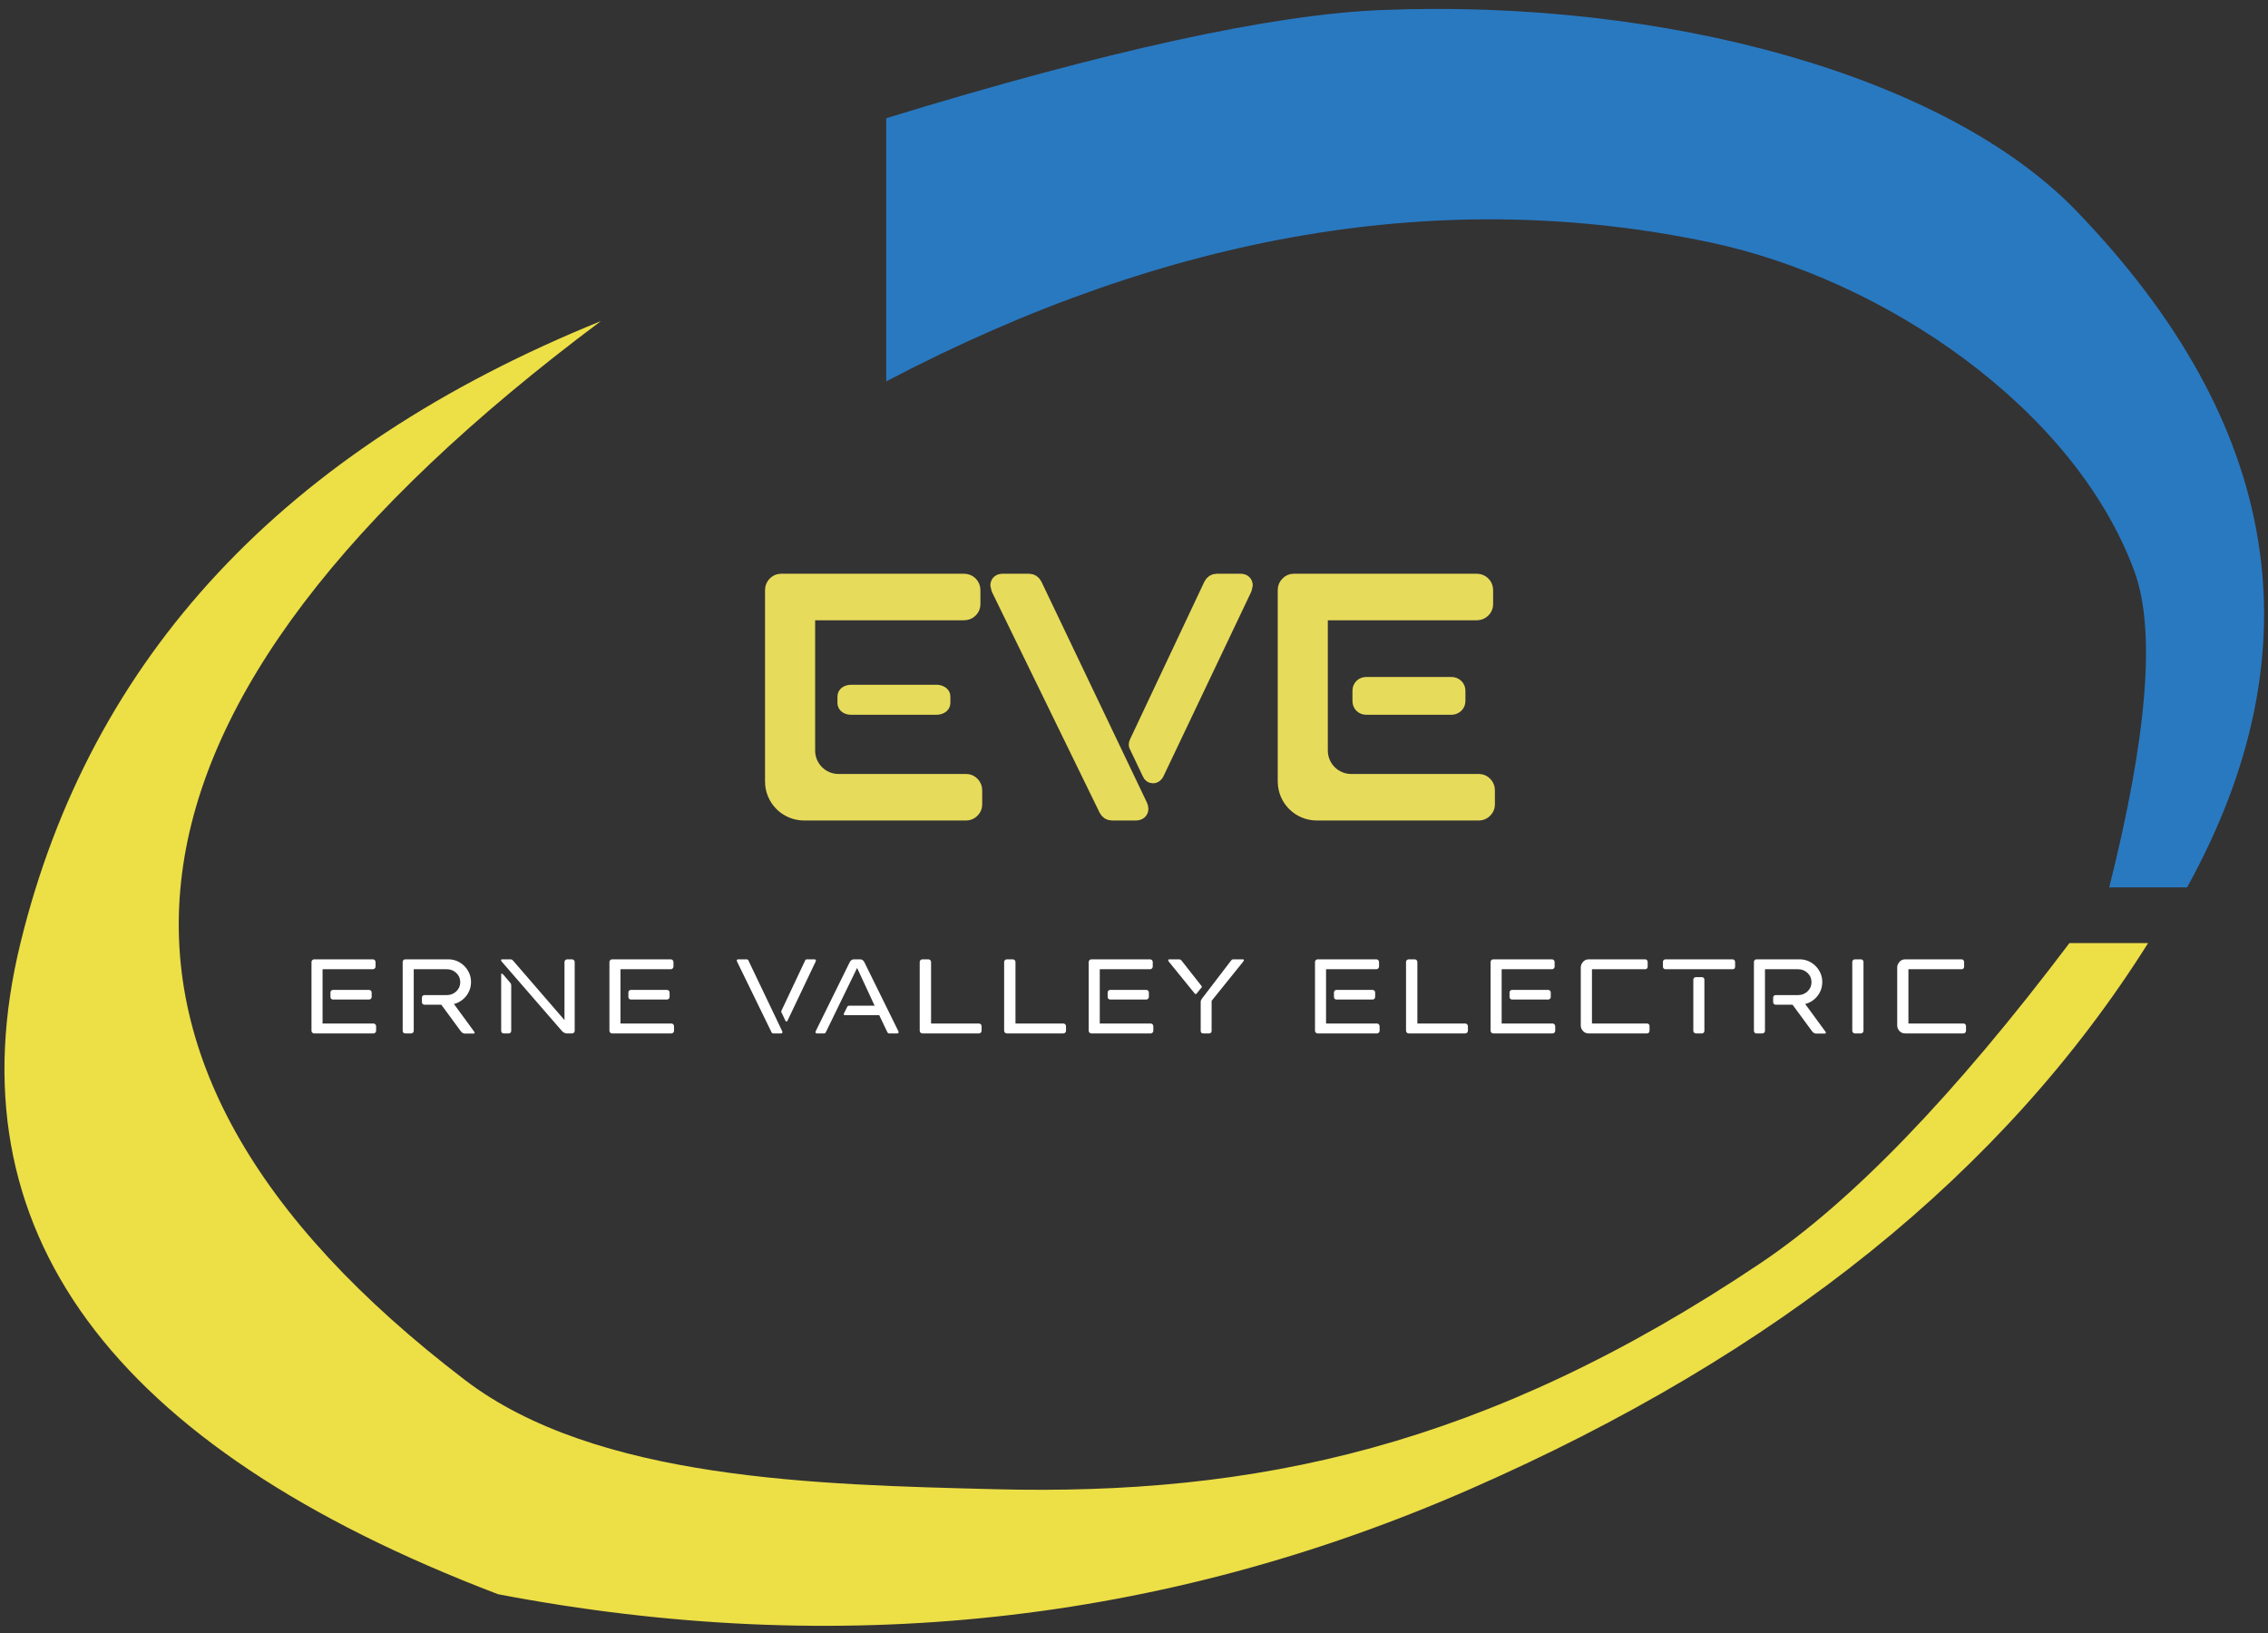
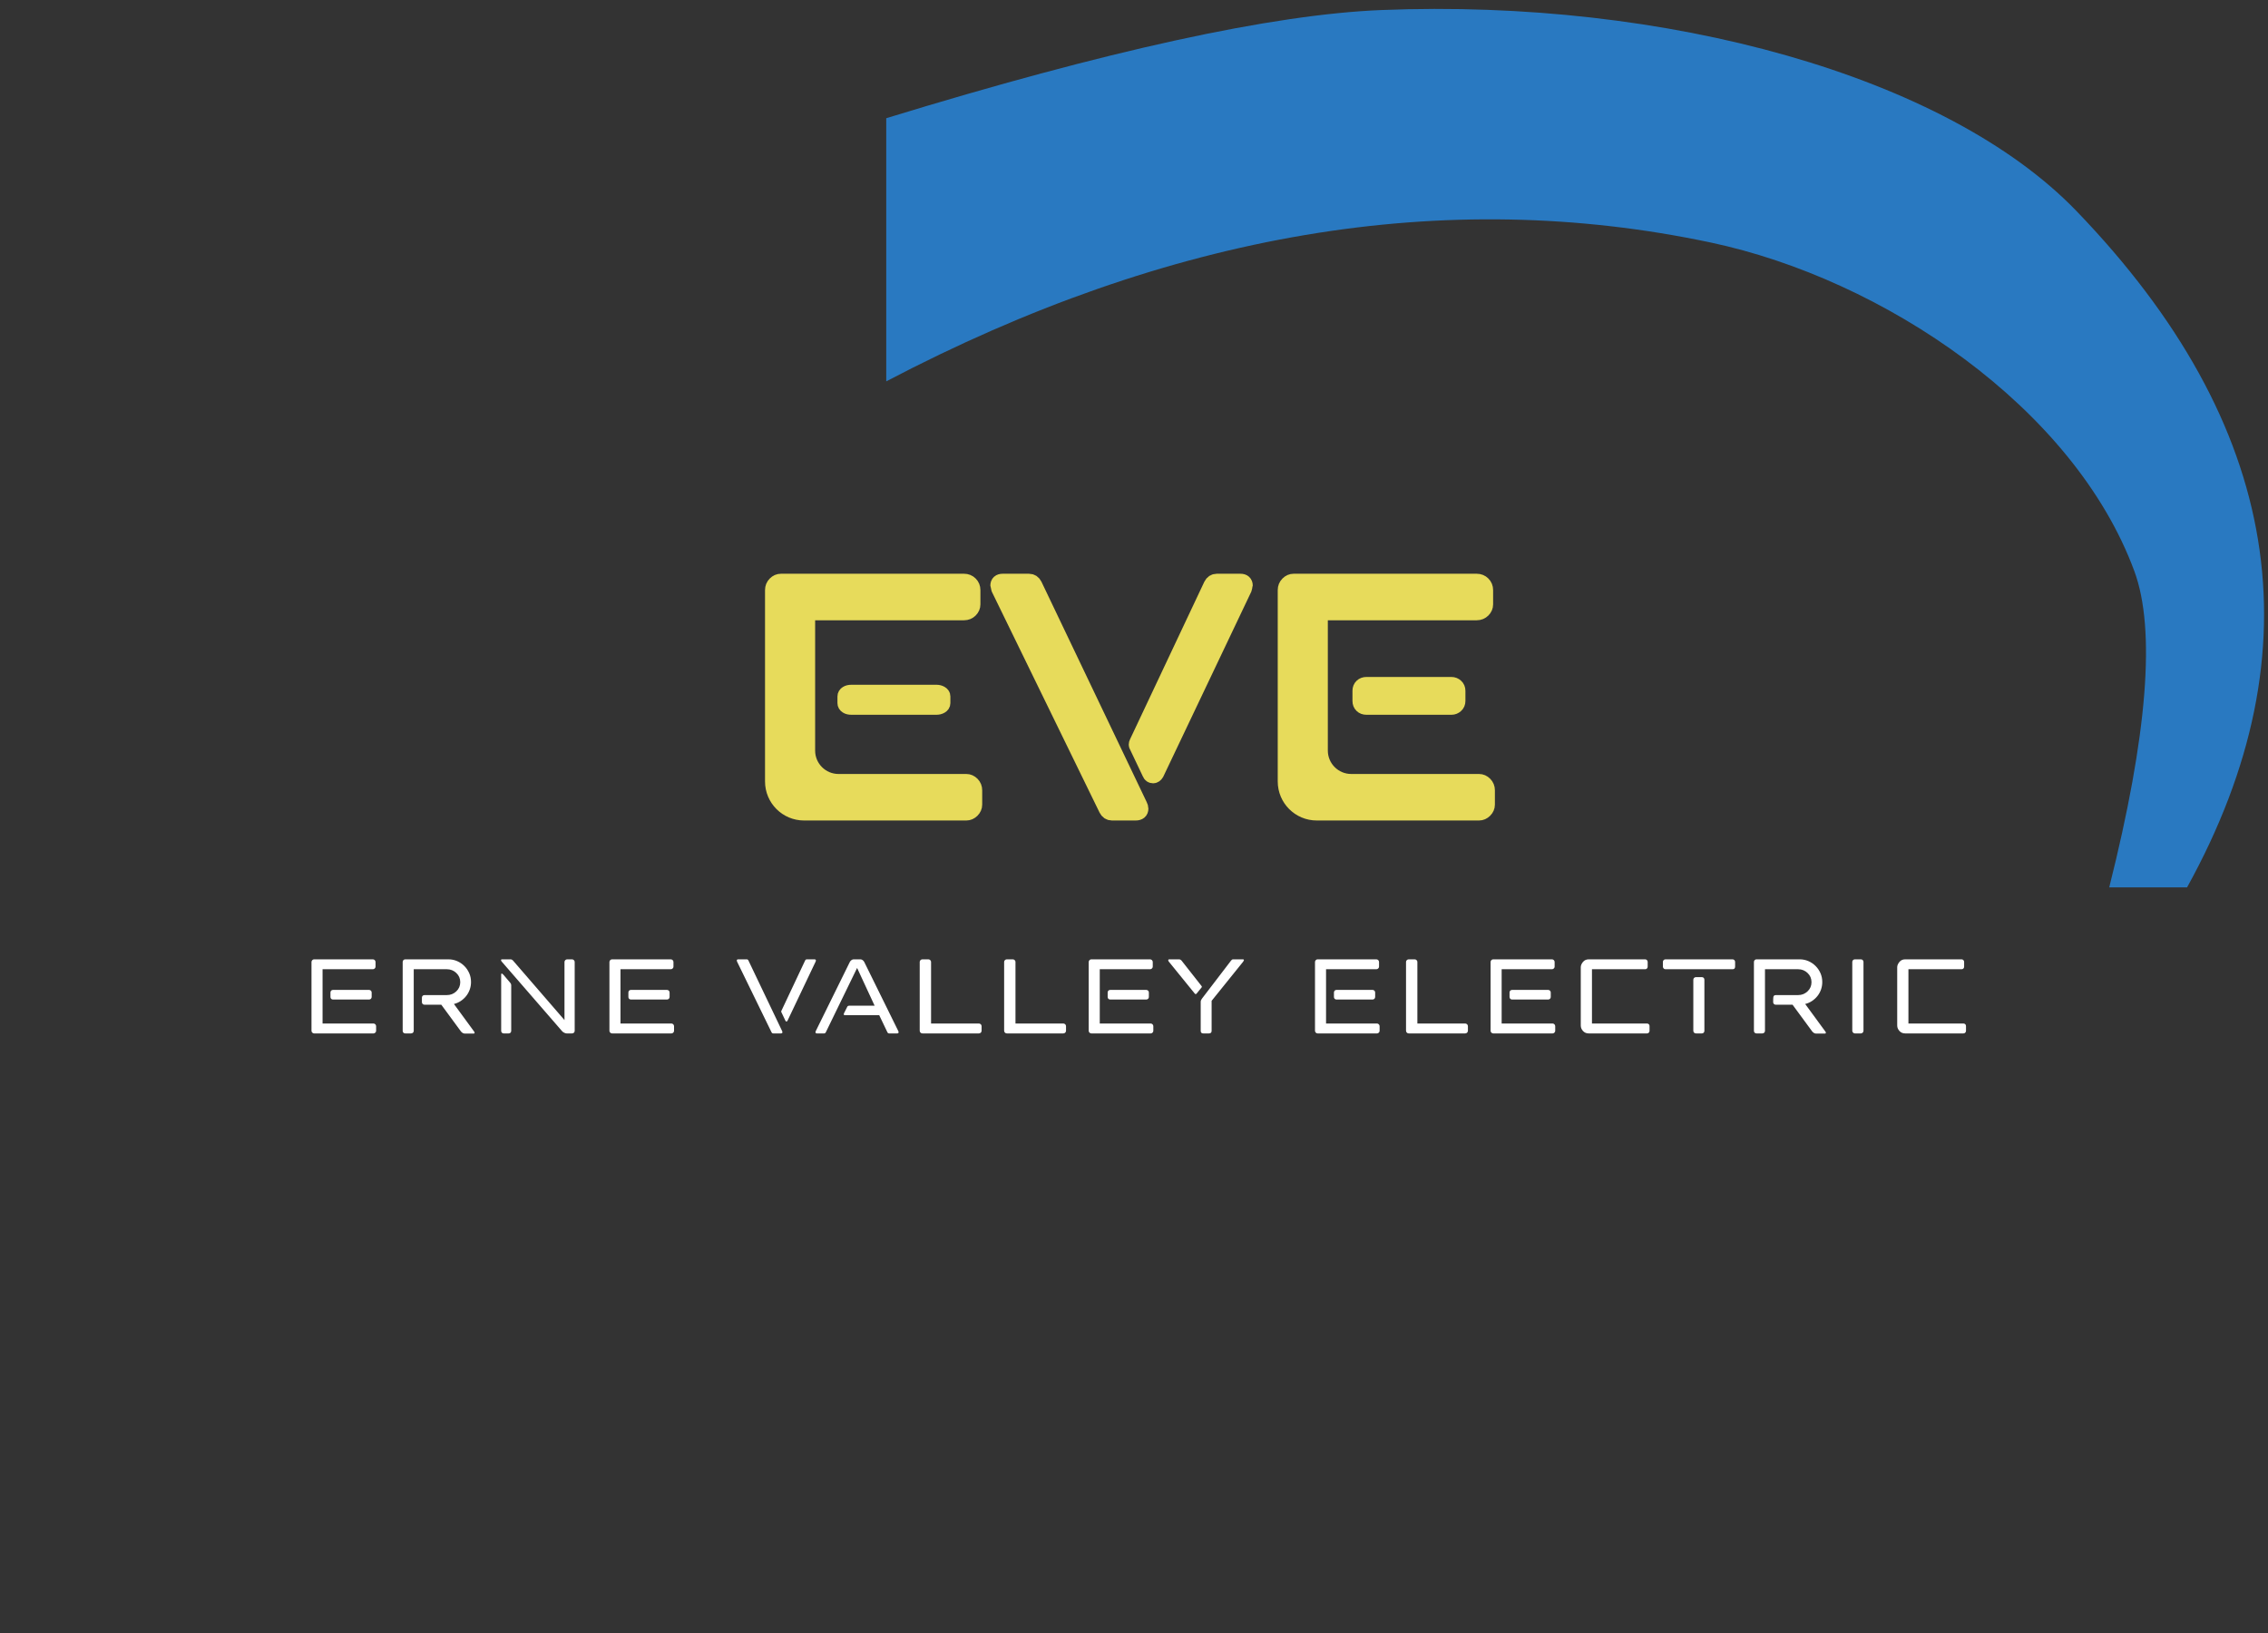
<svg xmlns="http://www.w3.org/2000/svg" width="175px" height="126px" viewBox="0 0 175 126" version="1.1">
  <rect x="0" y="0" width="175" height="126" fill="#333333" stroke="none" />
  <title>Artboard</title>
  <desc>Created with Sketch.</desc>
  <g id="Artboard" stroke="none" stroke-width="1" fill="none" fill-rule="evenodd">
    <g id="Mask-Copy-38">
      <g id="Group">
        <path d="M68.383,9.121 L68.383,29.425 C90.275,17.941 111.476,14.369 131.985,18.709 C145.337,21.535 160.028,31.441 164.687,44.068 C166.352,48.58 165.706,56.714 162.748,68.471 L168.754,68.471 C178.9,50.103 176.054,32.705 160.215,16.276 C150.163,5.849 128.534,-0.112 106.58,0.775 C98.156,1.116 85.423,3.898 68.383,9.121 Z" id="Path-4" fill="#2979C1" />
-         <path d="M46.369,24.773 C6.77,54.358 3.273,81.594 35.879,106.482 C46.006,114.212 63.182,114.557 76.733,114.905 C96.842,115.422 114.672,111.671 135.858,97.452 C142.862,92.751 150.803,84.522 159.68,72.765 L165.749,72.765 C154.633,90.452 137.19,104.499 113.421,114.905 C89.652,125.312 64.656,128.013 38.435,123.009 C8.468,111.591 -3.817,94.843 1.579,72.765 C6.976,50.688 21.905,34.69 46.369,24.773 Z" id="Path-5" fill="#EDDF46" />
        <path d="M64.702,60.321 L74.563,60.321 C74.724,60.321 74.868,60.384 74.995,60.511 C75.122,60.638 75.185,60.793 75.185,60.978 L75.185,62.084 C75.185,62.245 75.122,62.389 74.995,62.516 C74.868,62.642 74.724,62.706 74.563,62.706 L62.041,62.706 C60.711,62.706 59.632,61.627 59.632,60.297 L59.632,45.529 C59.632,45.344 59.696,45.189 59.823,45.062 C59.949,44.935 60.093,44.872 60.255,44.872 L74.39,44.872 C74.574,44.872 74.73,44.935 74.857,45.062 C74.983,45.189 75.047,45.344 75.047,45.529 L75.047,46.635 C75.047,46.796 74.983,46.94 74.857,47.067 C74.73,47.193 74.574,47.257 74.39,47.257 L62.294,47.257 L62.294,57.912 C62.294,59.243 63.372,60.321 64.702,60.321 Z M77.087,45.425 C77.041,45.287 77.018,45.206 77.018,45.183 C77.018,44.976 77.133,44.872 77.364,44.872 L79.403,44.872 C79.587,44.872 79.725,44.964 79.817,45.149 L87.939,62.153 C87.985,62.245 88.008,62.325 88.008,62.395 C88.008,62.602 87.882,62.706 87.628,62.706 L85.797,62.706 C85.612,62.706 85.474,62.613 85.382,62.429 L77.087,45.425 Z M89.218,59.664 C89.149,59.779 89.068,59.837 88.976,59.837 C88.861,59.837 88.78,59.779 88.734,59.664 L87.732,57.556 C87.709,57.533 87.697,57.498 87.697,57.452 C87.697,57.406 87.709,57.36 87.732,57.314 L93.469,45.149 C93.561,44.964 93.7,44.872 93.884,44.872 L95.716,44.872 C95.946,44.872 96.061,44.976 96.061,45.183 C96.061,45.206 96.038,45.287 95.992,45.425 L89.218,59.664 Z M104.263,60.321 L114.123,60.321 C114.285,60.321 114.429,60.384 114.555,60.511 C114.682,60.638 114.745,60.793 114.745,60.978 L114.745,62.084 C114.745,62.245 114.682,62.389 114.555,62.516 C114.429,62.642 114.285,62.706 114.123,62.706 L101.601,62.706 C100.271,62.706 99.193,61.627 99.193,60.297 L99.193,45.529 C99.193,45.344 99.256,45.189 99.383,45.062 C99.51,44.935 99.654,44.872 99.815,44.872 L113.951,44.872 C114.135,44.872 114.29,44.935 114.417,45.062 C114.544,45.189 114.607,45.344 114.607,45.529 L114.607,46.635 C114.607,46.796 114.544,46.94 114.417,47.067 C114.29,47.193 114.135,47.257 113.951,47.257 L101.854,47.257 L101.854,57.912 C101.854,59.243 102.932,60.321 104.263,60.321 Z M104.959,53.296 C104.959,53.16 105.003,53.049 105.09,52.964 C105.177,52.878 105.291,52.836 105.43,52.836 L111.999,52.836 C112.121,52.836 112.23,52.878 112.326,52.964 C112.422,53.049 112.47,53.16 112.47,53.296 L112.47,54.089 C112.47,54.225 112.422,54.336 112.326,54.421 C112.23,54.507 112.121,54.549 111.999,54.549 L105.43,54.549 C105.291,54.549 105.177,54.507 105.09,54.421 C105.003,54.336 104.959,54.225 104.959,54.089 L104.959,53.296 Z M65.22,53.736 C65.22,53.648 65.263,53.576 65.351,53.521 C65.438,53.465 65.551,53.438 65.691,53.438 L72.259,53.438 C72.382,53.438 72.491,53.465 72.587,53.521 C72.682,53.576 72.73,53.648 72.73,53.736 L72.73,54.251 C72.73,54.339 72.682,54.411 72.587,54.466 C72.491,54.522 72.382,54.549 72.259,54.549 L65.691,54.549 C65.551,54.549 65.438,54.522 65.351,54.466 C65.263,54.411 65.22,54.339 65.22,54.251 L65.22,53.736 Z" id="EVE" stroke="#E7DB5B" stroke-width="1.204" fill="#E7DB5B" />
-         <path d="M24.889,78.973 L28.822,78.973 C28.873,78.973 28.919,78.993 28.96,79.034 C29.001,79.074 29.021,79.124 29.021,79.183 L29.021,79.538 C29.021,79.59 29.001,79.636 28.96,79.676 C28.919,79.717 28.873,79.737 28.822,79.737 L24.235,79.737 C24.183,79.737 24.137,79.717 24.096,79.676 C24.056,79.636 24.035,79.59 24.035,79.538 L24.035,74.231 C24.035,74.172 24.056,74.122 24.096,74.082 C24.137,74.041 24.183,74.021 24.235,74.021 L28.766,74.021 C28.825,74.021 28.875,74.041 28.916,74.082 C28.956,74.122 28.977,74.172 28.977,74.231 L28.977,74.586 C28.977,74.637 28.956,74.684 28.916,74.724 C28.875,74.765 28.825,74.785 28.766,74.785 L24.889,74.785 L24.889,78.973 Z M25.498,76.58 C25.498,76.521 25.516,76.473 25.553,76.436 C25.59,76.399 25.638,76.38 25.697,76.38 L28.478,76.38 C28.53,76.38 28.576,76.399 28.617,76.436 C28.657,76.473 28.678,76.521 28.678,76.58 L28.678,76.923 C28.678,76.982 28.657,77.03 28.617,77.067 C28.576,77.104 28.53,77.123 28.478,77.123 L25.697,77.123 C25.638,77.123 25.59,77.104 25.553,77.067 C25.516,77.03 25.498,76.982 25.498,76.923 L25.498,76.58 Z M31.071,74.231 C31.071,74.172 31.089,74.122 31.126,74.082 C31.163,74.041 31.211,74.021 31.27,74.021 L34.594,74.021 C34.837,74.021 35.064,74.067 35.275,74.159 C35.485,74.251 35.67,74.377 35.829,74.536 C35.988,74.695 36.113,74.879 36.206,75.09 C36.298,75.3 36.344,75.527 36.344,75.771 C36.344,75.978 36.311,76.174 36.244,76.358 C36.178,76.543 36.086,76.709 35.967,76.857 C35.849,77.005 35.709,77.132 35.546,77.239 C35.384,77.346 35.21,77.422 35.026,77.466 L36.599,79.615 C36.614,79.638 36.621,79.663 36.621,79.693 C36.621,79.73 36.599,79.748 36.555,79.748 L35.857,79.748 C35.805,79.748 35.751,79.732 35.696,79.699 C35.641,79.665 35.594,79.623 35.557,79.571 L34.051,77.522 L32.755,77.522 C32.695,77.522 32.647,77.503 32.611,77.466 C32.574,77.429 32.555,77.381 32.555,77.322 L32.555,76.979 C32.555,76.92 32.574,76.872 32.611,76.835 C32.647,76.798 32.695,76.779 32.755,76.779 L34.483,76.779 C34.764,76.779 35.005,76.683 35.209,76.491 C35.412,76.299 35.513,76.063 35.513,75.782 C35.513,75.502 35.412,75.265 35.209,75.073 C35.005,74.881 34.764,74.785 34.483,74.785 L31.924,74.785 L31.924,79.538 C31.924,79.597 31.903,79.645 31.863,79.682 C31.822,79.719 31.772,79.737 31.713,79.737 L31.27,79.737 C31.211,79.737 31.163,79.719 31.126,79.682 C31.089,79.645 31.071,79.597 31.071,79.538 L31.071,74.231 Z M43.556,74.231 C43.556,74.172 43.577,74.122 43.617,74.082 C43.658,74.041 43.708,74.021 43.767,74.021 L44.133,74.021 C44.192,74.021 44.241,74.041 44.282,74.082 C44.323,74.122 44.343,74.172 44.343,74.231 L44.343,79.538 C44.343,79.597 44.323,79.645 44.282,79.682 C44.241,79.719 44.192,79.737 44.133,79.737 L43.723,79.737 C43.671,79.737 43.61,79.721 43.54,79.687 C43.47,79.654 43.412,79.612 43.368,79.56 L38.715,74.198 C38.678,74.161 38.66,74.12 38.66,74.076 C38.66,74.039 38.685,74.021 38.737,74.021 L39.413,74.021 C39.465,74.021 39.52,74.05 39.579,74.109 L43.556,78.707 L43.556,74.231 Z M39.446,79.538 C39.446,79.597 39.428,79.645 39.391,79.682 C39.354,79.719 39.306,79.737 39.247,79.737 L38.87,79.737 C38.811,79.737 38.763,79.719 38.726,79.682 C38.689,79.645 38.671,79.597 38.671,79.538 L38.671,75.184 C38.671,75.14 38.685,75.117 38.715,75.117 C38.745,75.117 38.789,75.151 38.848,75.217 L39.369,75.827 C39.42,75.893 39.446,75.952 39.446,76.004 L39.446,79.538 Z M47.877,78.973 L51.81,78.973 C51.862,78.973 51.908,78.993 51.949,79.034 C51.989,79.074 52.01,79.124 52.01,79.183 L52.01,79.538 C52.01,79.59 51.989,79.636 51.949,79.676 C51.908,79.717 51.862,79.737 51.81,79.737 L47.224,79.737 C47.172,79.737 47.126,79.717 47.085,79.676 C47.044,79.636 47.024,79.59 47.024,79.538 L47.024,74.231 C47.024,74.172 47.044,74.122 47.085,74.082 C47.126,74.041 47.172,74.021 47.224,74.021 L51.755,74.021 C51.814,74.021 51.864,74.041 51.904,74.082 C51.945,74.122 51.965,74.172 51.965,74.231 L51.965,74.586 C51.965,74.637 51.945,74.684 51.904,74.724 C51.864,74.765 51.814,74.785 51.755,74.785 L47.877,74.785 L47.877,78.973 Z M48.487,76.58 C48.487,76.521 48.505,76.473 48.542,76.436 C48.579,76.399 48.627,76.38 48.686,76.38 L51.467,76.38 C51.518,76.38 51.565,76.399 51.605,76.436 C51.646,76.473 51.666,76.521 51.666,76.58 L51.666,76.923 C51.666,76.982 51.646,77.03 51.605,77.067 C51.565,77.104 51.518,77.123 51.467,77.123 L48.686,77.123 C48.627,77.123 48.579,77.104 48.542,77.067 C48.505,77.03 48.487,76.982 48.487,76.923 L48.487,76.58 Z M56.873,74.198 C56.858,74.154 56.851,74.128 56.851,74.12 C56.851,74.054 56.888,74.021 56.962,74.021 L57.616,74.021 C57.675,74.021 57.719,74.05 57.748,74.109 L60.352,79.56 C60.367,79.59 60.374,79.615 60.374,79.638 C60.374,79.704 60.334,79.737 60.252,79.737 L59.665,79.737 C59.606,79.737 59.562,79.708 59.532,79.649 L56.873,74.198 Z M60.762,78.762 C60.74,78.799 60.714,78.818 60.684,78.818 C60.647,78.818 60.622,78.799 60.607,78.762 L60.286,78.087 C60.278,78.079 60.274,78.068 60.274,78.053 C60.274,78.039 60.278,78.024 60.286,78.009 L62.125,74.109 C62.154,74.05 62.198,74.021 62.258,74.021 L62.845,74.021 C62.919,74.021 62.956,74.054 62.956,74.12 C62.956,74.128 62.948,74.154 62.933,74.198 L60.762,78.762 Z M69.315,79.56 C69.33,79.604 69.337,79.63 69.337,79.638 C69.337,79.704 69.3,79.737 69.226,79.737 L68.606,79.737 C68.547,79.737 68.502,79.708 68.473,79.649 L67.841,78.33 L65.182,78.33 C65.131,78.33 65.105,78.304 65.105,78.253 C65.105,78.231 65.109,78.212 65.116,78.197 L65.36,77.71 C65.389,77.636 65.445,77.599 65.526,77.599 L67.487,77.599 L66.135,74.685 L63.72,79.649 C63.69,79.708 63.646,79.737 63.587,79.737 L63.033,79.737 C62.959,79.737 62.922,79.704 62.922,79.638 C62.922,79.63 62.93,79.604 62.944,79.56 L65.57,74.231 C65.6,74.172 65.642,74.122 65.698,74.082 C65.753,74.041 65.81,74.021 65.869,74.021 L66.39,74.021 C66.449,74.021 66.506,74.041 66.562,74.082 C66.617,74.122 66.66,74.172 66.689,74.231 L69.315,79.56 Z M70.966,74.22 C70.966,74.168 70.986,74.122 71.026,74.082 C71.067,74.041 71.117,74.021 71.176,74.021 L71.63,74.021 C71.689,74.021 71.739,74.041 71.78,74.082 C71.82,74.122 71.841,74.168 71.841,74.22 L71.841,78.973 L75.53,78.973 C75.589,78.973 75.639,78.993 75.68,79.034 C75.72,79.074 75.741,79.124 75.741,79.183 L75.741,79.527 C75.741,79.586 75.72,79.636 75.68,79.676 C75.639,79.717 75.589,79.737 75.53,79.737 L71.176,79.737 C71.117,79.737 71.067,79.717 71.026,79.676 C70.986,79.636 70.966,79.586 70.966,79.527 L70.966,74.22 Z M77.48,74.22 C77.48,74.168 77.5,74.122 77.541,74.082 C77.581,74.041 77.631,74.021 77.69,74.021 L78.145,74.021 C78.204,74.021 78.254,74.041 78.294,74.082 C78.335,74.122 78.355,74.168 78.355,74.22 L78.355,78.973 L82.044,78.973 C82.103,78.973 82.153,78.993 82.194,79.034 C82.235,79.074 82.255,79.124 82.255,79.183 L82.255,79.527 C82.255,79.586 82.235,79.636 82.194,79.676 C82.153,79.717 82.103,79.737 82.044,79.737 L77.69,79.737 C77.631,79.737 77.581,79.717 77.541,79.676 C77.5,79.636 77.48,79.586 77.48,79.527 L77.48,74.22 Z M84.858,78.973 L88.791,78.973 C88.843,78.973 88.889,78.993 88.93,79.034 C88.971,79.074 88.991,79.124 88.991,79.183 L88.991,79.538 C88.991,79.59 88.971,79.636 88.93,79.676 C88.889,79.717 88.843,79.737 88.791,79.737 L84.205,79.737 C84.153,79.737 84.107,79.717 84.066,79.676 C84.026,79.636 84.005,79.59 84.005,79.538 L84.005,74.231 C84.005,74.172 84.026,74.122 84.066,74.082 C84.107,74.041 84.153,74.021 84.205,74.021 L88.736,74.021 C88.795,74.021 88.845,74.041 88.886,74.082 C88.926,74.122 88.947,74.172 88.947,74.231 L88.947,74.586 C88.947,74.637 88.926,74.684 88.886,74.724 C88.845,74.765 88.795,74.785 88.736,74.785 L84.858,74.785 L84.858,78.973 Z M85.468,76.58 C85.468,76.521 85.486,76.473 85.523,76.436 C85.56,76.399 85.608,76.38 85.667,76.38 L88.448,76.38 C88.5,76.38 88.546,76.399 88.586,76.436 C88.627,76.473 88.647,76.521 88.647,76.58 L88.647,76.923 C88.647,76.982 88.627,77.03 88.586,77.067 C88.546,77.104 88.5,77.123 88.448,77.123 L85.667,77.123 C85.608,77.123 85.56,77.104 85.523,77.067 C85.486,77.03 85.468,76.982 85.468,76.923 L85.468,76.58 Z M93.489,77.222 L93.489,79.538 C93.489,79.671 93.419,79.737 93.278,79.737 L92.846,79.737 C92.713,79.737 92.647,79.671 92.647,79.538 L92.647,77.3 C92.647,77.248 92.658,77.2 92.68,77.156 C92.702,77.112 92.728,77.071 92.758,77.034 L94.996,74.109 C95.04,74.05 95.092,74.021 95.151,74.021 L95.893,74.021 C95.952,74.021 95.982,74.043 95.982,74.087 C95.982,74.102 95.963,74.139 95.926,74.198 L93.489,77.222 Z M90.187,74.198 C90.158,74.168 90.143,74.131 90.143,74.087 C90.143,74.043 90.173,74.021 90.232,74.021 L90.996,74.021 C91.048,74.021 91.103,74.05 91.162,74.109 L92.713,76.081 C92.728,76.096 92.735,76.115 92.735,76.137 C92.735,76.159 92.728,76.177 92.713,76.192 L92.326,76.668 C92.303,76.691 92.281,76.702 92.259,76.702 C92.237,76.702 92.215,76.691 92.193,76.668 L90.187,74.198 Z M102.319,78.973 L106.252,78.973 C106.303,78.973 106.35,78.993 106.39,79.034 C106.431,79.074 106.451,79.124 106.451,79.183 L106.451,79.538 C106.451,79.59 106.431,79.636 106.39,79.676 C106.35,79.717 106.303,79.737 106.252,79.737 L101.665,79.737 C101.613,79.737 101.567,79.717 101.527,79.676 C101.486,79.636 101.466,79.59 101.466,79.538 L101.466,74.231 C101.466,74.172 101.486,74.122 101.527,74.082 C101.567,74.041 101.613,74.021 101.665,74.021 L106.196,74.021 C106.255,74.021 106.305,74.041 106.346,74.082 C106.386,74.122 106.407,74.172 106.407,74.231 L106.407,74.586 C106.407,74.637 106.386,74.684 106.346,74.724 C106.305,74.765 106.255,74.785 106.196,74.785 L102.319,74.785 L102.319,78.973 Z M102.928,76.58 C102.928,76.521 102.947,76.473 102.983,76.436 C103.02,76.399 103.068,76.38 103.127,76.38 L105.908,76.38 C105.96,76.38 106.006,76.399 106.047,76.436 C106.087,76.473 106.108,76.521 106.108,76.58 L106.108,76.923 C106.108,76.982 106.087,77.03 106.047,77.067 C106.006,77.104 105.96,77.123 105.908,77.123 L103.127,77.123 C103.068,77.123 103.02,77.104 102.983,77.067 C102.947,77.03 102.928,76.982 102.928,76.923 L102.928,76.58 Z M108.49,74.22 C108.49,74.168 108.51,74.122 108.551,74.082 C108.591,74.041 108.641,74.021 108.7,74.021 L109.154,74.021 C109.213,74.021 109.263,74.041 109.304,74.082 C109.345,74.122 109.365,74.168 109.365,74.22 L109.365,78.973 L113.054,78.973 C113.113,78.973 113.163,78.993 113.204,79.034 C113.244,79.074 113.265,79.124 113.265,79.183 L113.265,79.527 C113.265,79.586 113.244,79.636 113.204,79.676 C113.163,79.717 113.113,79.737 113.054,79.737 L108.7,79.737 C108.641,79.737 108.591,79.717 108.551,79.676 C108.51,79.636 108.49,79.586 108.49,79.527 L108.49,74.22 Z M115.868,78.973 L119.801,78.973 C119.853,78.973 119.899,78.993 119.94,79.034 C119.98,79.074 120.001,79.124 120.001,79.183 L120.001,79.538 C120.001,79.59 119.98,79.636 119.94,79.676 C119.899,79.717 119.853,79.737 119.801,79.737 L115.215,79.737 C115.163,79.737 115.117,79.717 115.076,79.676 C115.035,79.636 115.015,79.59 115.015,79.538 L115.015,74.231 C115.015,74.172 115.035,74.122 115.076,74.082 C115.117,74.041 115.163,74.021 115.215,74.021 L119.746,74.021 C119.805,74.021 119.855,74.041 119.895,74.082 C119.936,74.122 119.956,74.172 119.956,74.231 L119.956,74.586 C119.956,74.637 119.936,74.684 119.895,74.724 C119.855,74.765 119.805,74.785 119.746,74.785 L115.868,74.785 L115.868,78.973 Z M116.477,76.58 C116.477,76.521 116.496,76.473 116.533,76.436 C116.57,76.399 116.618,76.38 116.677,76.38 L119.458,76.38 C119.509,76.38 119.556,76.399 119.596,76.436 C119.637,76.473 119.657,76.521 119.657,76.58 L119.657,76.923 C119.657,76.982 119.637,77.03 119.596,77.067 C119.556,77.104 119.509,77.123 119.458,77.123 L116.677,77.123 C116.618,77.123 116.57,77.104 116.533,77.067 C116.496,77.03 116.477,76.982 116.477,76.923 L116.477,76.58 Z M121.973,74.63 C121.973,74.497 122.028,74.362 122.139,74.226 C122.25,74.089 122.401,74.021 122.593,74.021 L126.936,74.021 C126.995,74.021 127.043,74.041 127.08,74.082 C127.117,74.122 127.135,74.168 127.135,74.22 L127.135,74.586 C127.135,74.645 127.117,74.693 127.08,74.73 C127.043,74.767 126.995,74.785 126.936,74.785 L122.837,74.785 L122.837,78.973 L127.08,78.973 C127.139,78.973 127.187,78.991 127.224,79.028 C127.261,79.065 127.279,79.113 127.279,79.172 L127.279,79.538 C127.279,79.59 127.261,79.636 127.224,79.676 C127.187,79.717 127.139,79.737 127.08,79.737 L122.582,79.737 C122.405,79.737 122.259,79.675 122.144,79.549 C122.03,79.423 121.973,79.283 121.973,79.128 L121.973,74.63 Z M128.31,74.22 C128.31,74.168 128.328,74.122 128.365,74.082 C128.402,74.041 128.45,74.021 128.509,74.021 L133.683,74.021 C133.742,74.021 133.79,74.041 133.827,74.082 C133.864,74.122 133.882,74.168 133.882,74.22 L133.882,74.575 C133.882,74.715 133.816,74.785 133.683,74.785 L128.509,74.785 C128.45,74.785 128.402,74.765 128.365,74.724 C128.328,74.684 128.31,74.634 128.31,74.575 L128.31,74.22 Z M130.658,75.594 C130.658,75.535 130.679,75.487 130.719,75.45 C130.76,75.413 130.81,75.394 130.869,75.394 L131.312,75.394 C131.371,75.394 131.419,75.413 131.456,75.45 C131.493,75.487 131.512,75.535 131.512,75.594 L131.512,79.538 C131.512,79.597 131.493,79.645 131.456,79.682 C131.419,79.719 131.371,79.737 131.312,79.737 L130.869,79.737 C130.81,79.737 130.76,79.719 130.719,79.682 C130.679,79.645 130.658,79.597 130.658,79.538 L130.658,75.594 Z M135.334,74.231 C135.334,74.172 135.352,74.122 135.389,74.082 C135.426,74.041 135.474,74.021 135.533,74.021 L138.857,74.021 C139.101,74.021 139.328,74.067 139.538,74.159 C139.749,74.251 139.933,74.377 140.092,74.536 C140.251,74.695 140.376,74.879 140.469,75.09 C140.561,75.3 140.607,75.527 140.607,75.771 C140.607,75.978 140.574,76.174 140.508,76.358 C140.441,76.543 140.349,76.709 140.231,76.857 C140.112,77.005 139.972,77.132 139.81,77.239 C139.647,77.346 139.474,77.422 139.289,77.466 L140.862,79.615 C140.877,79.638 140.884,79.663 140.884,79.693 C140.884,79.73 140.862,79.748 140.818,79.748 L140.12,79.748 C140.068,79.748 140.015,79.732 139.959,79.699 C139.904,79.665 139.858,79.623 139.821,79.571 L138.314,77.522 L137.018,77.522 C136.959,77.522 136.911,77.503 136.874,77.466 C136.837,77.429 136.818,77.381 136.818,77.322 L136.818,76.979 C136.818,76.92 136.837,76.872 136.874,76.835 C136.911,76.798 136.959,76.779 137.018,76.779 L138.746,76.779 C139.027,76.779 139.269,76.683 139.472,76.491 C139.675,76.299 139.776,76.063 139.776,75.782 C139.776,75.502 139.675,75.265 139.472,75.073 C139.269,74.881 139.027,74.785 138.746,74.785 L136.187,74.785 L136.187,79.538 C136.187,79.597 136.166,79.645 136.126,79.682 C136.085,79.719 136.035,79.737 135.976,79.737 L135.533,79.737 C135.474,79.737 135.426,79.719 135.389,79.682 C135.352,79.645 135.334,79.597 135.334,79.538 L135.334,74.231 Z M142.923,74.22 C142.923,74.161 142.943,74.113 142.984,74.076 C143.024,74.039 143.07,74.021 143.122,74.021 L143.587,74.021 C143.639,74.021 143.685,74.039 143.726,74.076 C143.767,74.113 143.787,74.161 143.787,74.22 L143.787,79.538 C143.787,79.59 143.767,79.636 143.726,79.676 C143.685,79.717 143.639,79.737 143.587,79.737 L143.122,79.737 C143.07,79.737 143.024,79.717 142.984,79.676 C142.943,79.636 142.923,79.59 142.923,79.538 L142.923,74.22 Z M146.39,74.63 C146.39,74.497 146.446,74.362 146.557,74.226 C146.667,74.089 146.819,74.021 147.011,74.021 L151.354,74.021 C151.413,74.021 151.461,74.041 151.498,74.082 C151.535,74.122 151.553,74.168 151.553,74.22 L151.553,74.586 C151.553,74.645 151.535,74.693 151.498,74.73 C151.461,74.767 151.413,74.785 151.354,74.785 L147.255,74.785 L147.255,78.973 L151.498,78.973 C151.557,78.973 151.605,78.991 151.642,79.028 C151.679,79.065 151.697,79.113 151.697,79.172 L151.697,79.538 C151.697,79.59 151.679,79.636 151.642,79.676 C151.605,79.717 151.557,79.737 151.498,79.737 L147,79.737 C146.822,79.737 146.677,79.675 146.562,79.549 C146.448,79.423 146.39,79.283 146.39,79.128 L146.39,74.63 Z" id="ERNE-VALLEY-ELECTRIC" fill="#FFFFFF" />
+         <path d="M24.889,78.973 L28.822,78.973 C28.873,78.973 28.919,78.993 28.96,79.034 C29.001,79.074 29.021,79.124 29.021,79.183 L29.021,79.538 C29.021,79.59 29.001,79.636 28.96,79.676 C28.919,79.717 28.873,79.737 28.822,79.737 L24.235,79.737 C24.183,79.737 24.137,79.717 24.096,79.676 C24.056,79.636 24.035,79.59 24.035,79.538 L24.035,74.231 C24.035,74.172 24.056,74.122 24.096,74.082 C24.137,74.041 24.183,74.021 24.235,74.021 L28.766,74.021 C28.825,74.021 28.875,74.041 28.916,74.082 C28.956,74.122 28.977,74.172 28.977,74.231 L28.977,74.586 C28.977,74.637 28.956,74.684 28.916,74.724 C28.875,74.765 28.825,74.785 28.766,74.785 L24.889,74.785 L24.889,78.973 Z M25.498,76.58 C25.498,76.521 25.516,76.473 25.553,76.436 C25.59,76.399 25.638,76.38 25.697,76.38 L28.478,76.38 C28.53,76.38 28.576,76.399 28.617,76.436 C28.657,76.473 28.678,76.521 28.678,76.58 L28.678,76.923 C28.678,76.982 28.657,77.03 28.617,77.067 C28.576,77.104 28.53,77.123 28.478,77.123 L25.697,77.123 C25.638,77.123 25.59,77.104 25.553,77.067 C25.516,77.03 25.498,76.982 25.498,76.923 L25.498,76.58 Z M31.071,74.231 C31.071,74.172 31.089,74.122 31.126,74.082 C31.163,74.041 31.211,74.021 31.27,74.021 L34.594,74.021 C34.837,74.021 35.064,74.067 35.275,74.159 C35.485,74.251 35.67,74.377 35.829,74.536 C35.988,74.695 36.113,74.879 36.206,75.09 C36.298,75.3 36.344,75.527 36.344,75.771 C36.344,75.978 36.311,76.174 36.244,76.358 C36.178,76.543 36.086,76.709 35.967,76.857 C35.849,77.005 35.709,77.132 35.546,77.239 C35.384,77.346 35.21,77.422 35.026,77.466 L36.599,79.615 C36.614,79.638 36.621,79.663 36.621,79.693 C36.621,79.73 36.599,79.748 36.555,79.748 L35.857,79.748 C35.805,79.748 35.751,79.732 35.696,79.699 C35.641,79.665 35.594,79.623 35.557,79.571 L34.051,77.522 L32.755,77.522 C32.695,77.522 32.647,77.503 32.611,77.466 C32.574,77.429 32.555,77.381 32.555,77.322 L32.555,76.979 C32.555,76.92 32.574,76.872 32.611,76.835 C32.647,76.798 32.695,76.779 32.755,76.779 L34.483,76.779 C34.764,76.779 35.005,76.683 35.209,76.491 C35.412,76.299 35.513,76.063 35.513,75.782 C35.513,75.502 35.412,75.265 35.209,75.073 C35.005,74.881 34.764,74.785 34.483,74.785 L31.924,74.785 L31.924,79.538 C31.924,79.597 31.903,79.645 31.863,79.682 C31.822,79.719 31.772,79.737 31.713,79.737 L31.27,79.737 C31.211,79.737 31.163,79.719 31.126,79.682 C31.089,79.645 31.071,79.597 31.071,79.538 L31.071,74.231 Z M43.556,74.231 C43.556,74.172 43.577,74.122 43.617,74.082 C43.658,74.041 43.708,74.021 43.767,74.021 L44.133,74.021 C44.192,74.021 44.241,74.041 44.282,74.082 C44.323,74.122 44.343,74.172 44.343,74.231 L44.343,79.538 C44.343,79.597 44.323,79.645 44.282,79.682 C44.241,79.719 44.192,79.737 44.133,79.737 L43.723,79.737 C43.671,79.737 43.61,79.721 43.54,79.687 C43.47,79.654 43.412,79.612 43.368,79.56 L38.715,74.198 C38.678,74.161 38.66,74.12 38.66,74.076 C38.66,74.039 38.685,74.021 38.737,74.021 L39.413,74.021 C39.465,74.021 39.52,74.05 39.579,74.109 L43.556,78.707 L43.556,74.231 Z M39.446,79.538 C39.446,79.597 39.428,79.645 39.391,79.682 C39.354,79.719 39.306,79.737 39.247,79.737 L38.87,79.737 C38.811,79.737 38.763,79.719 38.726,79.682 C38.689,79.645 38.671,79.597 38.671,79.538 L38.671,75.184 C38.671,75.14 38.685,75.117 38.715,75.117 C38.745,75.117 38.789,75.151 38.848,75.217 L39.369,75.827 C39.42,75.893 39.446,75.952 39.446,76.004 L39.446,79.538 Z M47.877,78.973 L51.81,78.973 C51.862,78.973 51.908,78.993 51.949,79.034 C51.989,79.074 52.01,79.124 52.01,79.183 L52.01,79.538 C52.01,79.59 51.989,79.636 51.949,79.676 C51.908,79.717 51.862,79.737 51.81,79.737 L47.224,79.737 C47.172,79.737 47.126,79.717 47.085,79.676 C47.044,79.636 47.024,79.59 47.024,79.538 L47.024,74.231 C47.024,74.172 47.044,74.122 47.085,74.082 C47.126,74.041 47.172,74.021 47.224,74.021 L51.755,74.021 C51.814,74.021 51.864,74.041 51.904,74.082 C51.945,74.122 51.965,74.172 51.965,74.231 L51.965,74.586 C51.965,74.637 51.945,74.684 51.904,74.724 C51.864,74.765 51.814,74.785 51.755,74.785 L47.877,74.785 L47.877,78.973 Z M48.487,76.58 C48.487,76.521 48.505,76.473 48.542,76.436 C48.579,76.399 48.627,76.38 48.686,76.38 L51.467,76.38 C51.518,76.38 51.565,76.399 51.605,76.436 C51.646,76.473 51.666,76.521 51.666,76.58 L51.666,76.923 C51.666,76.982 51.646,77.03 51.605,77.067 C51.565,77.104 51.518,77.123 51.467,77.123 L48.686,77.123 C48.627,77.123 48.579,77.104 48.542,77.067 C48.505,77.03 48.487,76.982 48.487,76.923 L48.487,76.58 Z M56.873,74.198 C56.858,74.154 56.851,74.128 56.851,74.12 C56.851,74.054 56.888,74.021 56.962,74.021 L57.616,74.021 C57.675,74.021 57.719,74.05 57.748,74.109 L60.352,79.56 C60.367,79.59 60.374,79.615 60.374,79.638 C60.374,79.704 60.334,79.737 60.252,79.737 L59.665,79.737 C59.606,79.737 59.562,79.708 59.532,79.649 L56.873,74.198 Z M60.762,78.762 C60.74,78.799 60.714,78.818 60.684,78.818 C60.647,78.818 60.622,78.799 60.607,78.762 L60.286,78.087 C60.278,78.079 60.274,78.068 60.274,78.053 C60.274,78.039 60.278,78.024 60.286,78.009 L62.125,74.109 C62.154,74.05 62.198,74.021 62.258,74.021 L62.845,74.021 C62.919,74.021 62.956,74.054 62.956,74.12 C62.956,74.128 62.948,74.154 62.933,74.198 L60.762,78.762 Z M69.315,79.56 C69.33,79.604 69.337,79.63 69.337,79.638 C69.337,79.704 69.3,79.737 69.226,79.737 L68.606,79.737 C68.547,79.737 68.502,79.708 68.473,79.649 L67.841,78.33 L65.182,78.33 C65.131,78.33 65.105,78.304 65.105,78.253 C65.105,78.231 65.109,78.212 65.116,78.197 L65.36,77.71 C65.389,77.636 65.445,77.599 65.526,77.599 L67.487,77.599 L66.135,74.685 L63.72,79.649 C63.69,79.708 63.646,79.737 63.587,79.737 L63.033,79.737 C62.959,79.737 62.922,79.704 62.922,79.638 C62.922,79.63 62.93,79.604 62.944,79.56 L65.57,74.231 C65.6,74.172 65.642,74.122 65.698,74.082 C65.753,74.041 65.81,74.021 65.869,74.021 L66.39,74.021 C66.449,74.021 66.506,74.041 66.562,74.082 C66.617,74.122 66.66,74.172 66.689,74.231 L69.315,79.56 Z M70.966,74.22 C70.966,74.168 70.986,74.122 71.026,74.082 C71.067,74.041 71.117,74.021 71.176,74.021 L71.63,74.021 C71.689,74.021 71.739,74.041 71.78,74.082 C71.82,74.122 71.841,74.168 71.841,74.22 L71.841,78.973 L75.53,78.973 C75.589,78.973 75.639,78.993 75.68,79.034 C75.72,79.074 75.741,79.124 75.741,79.183 L75.741,79.527 C75.741,79.586 75.72,79.636 75.68,79.676 C75.639,79.717 75.589,79.737 75.53,79.737 L71.176,79.737 C71.117,79.737 71.067,79.717 71.026,79.676 C70.986,79.636 70.966,79.586 70.966,79.527 L70.966,74.22 Z M77.48,74.22 C77.48,74.168 77.5,74.122 77.541,74.082 C77.581,74.041 77.631,74.021 77.69,74.021 L78.145,74.021 C78.204,74.021 78.254,74.041 78.294,74.082 C78.335,74.122 78.355,74.168 78.355,74.22 L78.355,78.973 L82.044,78.973 C82.103,78.973 82.153,78.993 82.194,79.034 C82.235,79.074 82.255,79.124 82.255,79.183 L82.255,79.527 C82.255,79.586 82.235,79.636 82.194,79.676 C82.153,79.717 82.103,79.737 82.044,79.737 L77.69,79.737 C77.631,79.737 77.581,79.717 77.541,79.676 C77.5,79.636 77.48,79.586 77.48,79.527 L77.48,74.22 Z M84.858,78.973 L88.791,78.973 C88.843,78.973 88.889,78.993 88.93,79.034 C88.971,79.074 88.991,79.124 88.991,79.183 L88.991,79.538 C88.991,79.59 88.971,79.636 88.93,79.676 C88.889,79.717 88.843,79.737 88.791,79.737 L84.205,79.737 C84.153,79.737 84.107,79.717 84.066,79.676 C84.026,79.636 84.005,79.59 84.005,79.538 L84.005,74.231 C84.005,74.172 84.026,74.122 84.066,74.082 C84.107,74.041 84.153,74.021 84.205,74.021 L88.736,74.021 C88.795,74.021 88.845,74.041 88.886,74.082 C88.926,74.122 88.947,74.172 88.947,74.231 L88.947,74.586 C88.947,74.637 88.926,74.684 88.886,74.724 C88.845,74.765 88.795,74.785 88.736,74.785 L84.858,74.785 L84.858,78.973 Z M85.468,76.58 C85.468,76.521 85.486,76.473 85.523,76.436 C85.56,76.399 85.608,76.38 85.667,76.38 L88.448,76.38 C88.5,76.38 88.546,76.399 88.586,76.436 C88.627,76.473 88.647,76.521 88.647,76.58 L88.647,76.923 C88.647,76.982 88.627,77.03 88.586,77.067 C88.546,77.104 88.5,77.123 88.448,77.123 L85.667,77.123 C85.608,77.123 85.56,77.104 85.523,77.067 C85.486,77.03 85.468,76.982 85.468,76.923 L85.468,76.58 Z M93.489,77.222 L93.489,79.538 C93.489,79.671 93.419,79.737 93.278,79.737 L92.846,79.737 C92.713,79.737 92.647,79.671 92.647,79.538 L92.647,77.3 C92.647,77.248 92.658,77.2 92.68,77.156 C92.702,77.112 92.728,77.071 92.758,77.034 L94.996,74.109 C95.04,74.05 95.092,74.021 95.151,74.021 L95.893,74.021 C95.952,74.021 95.982,74.043 95.982,74.087 C95.982,74.102 95.963,74.139 95.926,74.198 L93.489,77.222 Z M90.187,74.198 C90.158,74.168 90.143,74.131 90.143,74.087 C90.143,74.043 90.173,74.021 90.232,74.021 L90.996,74.021 C91.048,74.021 91.103,74.05 91.162,74.109 L92.713,76.081 C92.728,76.096 92.735,76.115 92.735,76.137 C92.735,76.159 92.728,76.177 92.713,76.192 L92.326,76.668 C92.303,76.691 92.281,76.702 92.259,76.702 C92.237,76.702 92.215,76.691 92.193,76.668 L90.187,74.198 Z M102.319,78.973 L106.252,78.973 C106.303,78.973 106.35,78.993 106.39,79.034 C106.431,79.074 106.451,79.124 106.451,79.183 L106.451,79.538 C106.451,79.59 106.431,79.636 106.39,79.676 C106.35,79.717 106.303,79.737 106.252,79.737 L101.665,79.737 C101.613,79.737 101.567,79.717 101.527,79.676 C101.486,79.636 101.466,79.59 101.466,79.538 L101.466,74.231 C101.466,74.172 101.486,74.122 101.527,74.082 C101.567,74.041 101.613,74.021 101.665,74.021 L106.196,74.021 C106.255,74.021 106.305,74.041 106.346,74.082 C106.386,74.122 106.407,74.172 106.407,74.231 L106.407,74.586 C106.407,74.637 106.386,74.684 106.346,74.724 C106.305,74.765 106.255,74.785 106.196,74.785 L102.319,74.785 L102.319,78.973 Z M102.928,76.58 C102.928,76.521 102.947,76.473 102.983,76.436 C103.02,76.399 103.068,76.38 103.127,76.38 L105.908,76.38 C105.96,76.38 106.006,76.399 106.047,76.436 C106.087,76.473 106.108,76.521 106.108,76.58 L106.108,76.923 C106.108,76.982 106.087,77.03 106.047,77.067 C106.006,77.104 105.96,77.123 105.908,77.123 L103.127,77.123 C103.068,77.123 103.02,77.104 102.983,77.067 C102.947,77.03 102.928,76.982 102.928,76.923 L102.928,76.58 Z M108.49,74.22 C108.49,74.168 108.51,74.122 108.551,74.082 C108.591,74.041 108.641,74.021 108.7,74.021 L109.154,74.021 C109.213,74.021 109.263,74.041 109.304,74.082 C109.345,74.122 109.365,74.168 109.365,74.22 L109.365,78.973 L113.054,78.973 C113.113,78.973 113.163,78.993 113.204,79.034 C113.244,79.074 113.265,79.124 113.265,79.183 L113.265,79.527 C113.265,79.586 113.244,79.636 113.204,79.676 C113.163,79.717 113.113,79.737 113.054,79.737 L108.7,79.737 C108.641,79.737 108.591,79.717 108.551,79.676 C108.51,79.636 108.49,79.586 108.49,79.527 L108.49,74.22 Z M115.868,78.973 L119.801,78.973 C119.853,78.973 119.899,78.993 119.94,79.034 C119.98,79.074 120.001,79.124 120.001,79.183 L120.001,79.538 C120.001,79.59 119.98,79.636 119.94,79.676 C119.899,79.717 119.853,79.737 119.801,79.737 L115.215,79.737 C115.163,79.737 115.117,79.717 115.076,79.676 C115.035,79.636 115.015,79.59 115.015,79.538 L115.015,74.231 C115.015,74.172 115.035,74.122 115.076,74.082 C115.117,74.041 115.163,74.021 115.215,74.021 L119.746,74.021 C119.805,74.021 119.855,74.041 119.895,74.082 C119.936,74.122 119.956,74.172 119.956,74.231 L119.956,74.586 C119.956,74.637 119.936,74.684 119.895,74.724 C119.855,74.765 119.805,74.785 119.746,74.785 L115.868,74.785 L115.868,78.973 Z M116.477,76.58 C116.477,76.521 116.496,76.473 116.533,76.436 C116.57,76.399 116.618,76.38 116.677,76.38 L119.458,76.38 C119.509,76.38 119.556,76.399 119.596,76.436 C119.637,76.473 119.657,76.521 119.657,76.58 L119.657,76.923 C119.657,76.982 119.637,77.03 119.596,77.067 C119.556,77.104 119.509,77.123 119.458,77.123 L116.677,77.123 C116.618,77.123 116.57,77.104 116.533,77.067 C116.496,77.03 116.477,76.982 116.477,76.923 L116.477,76.58 Z M121.973,74.63 C121.973,74.497 122.028,74.362 122.139,74.226 C122.25,74.089 122.401,74.021 122.593,74.021 L126.936,74.021 C126.995,74.021 127.043,74.041 127.08,74.082 C127.117,74.122 127.135,74.168 127.135,74.22 L127.135,74.586 C127.135,74.645 127.117,74.693 127.08,74.73 C127.043,74.767 126.995,74.785 126.936,74.785 L122.837,74.785 L122.837,78.973 L127.08,78.973 C127.139,78.973 127.187,78.991 127.224,79.028 C127.261,79.065 127.279,79.113 127.279,79.172 L127.279,79.538 C127.279,79.59 127.261,79.636 127.224,79.676 C127.187,79.717 127.139,79.737 127.08,79.737 L122.582,79.737 C122.405,79.737 122.259,79.675 122.144,79.549 C122.03,79.423 121.973,79.283 121.973,79.128 L121.973,74.63 Z M128.31,74.22 C128.31,74.168 128.328,74.122 128.365,74.082 C128.402,74.041 128.45,74.021 128.509,74.021 L133.683,74.021 C133.742,74.021 133.79,74.041 133.827,74.082 C133.864,74.122 133.882,74.168 133.882,74.22 L133.882,74.575 C133.882,74.715 133.816,74.785 133.683,74.785 L128.509,74.785 C128.45,74.785 128.402,74.765 128.365,74.724 C128.328,74.684 128.31,74.634 128.31,74.575 L128.31,74.22 Z M130.658,75.594 C130.658,75.535 130.679,75.487 130.719,75.45 C130.76,75.413 130.81,75.394 130.869,75.394 L131.312,75.394 C131.371,75.394 131.419,75.413 131.456,75.45 C131.493,75.487 131.512,75.535 131.512,75.594 L131.512,79.538 C131.512,79.597 131.493,79.645 131.456,79.682 C131.419,79.719 131.371,79.737 131.312,79.737 L130.869,79.737 C130.81,79.737 130.76,79.719 130.719,79.682 C130.679,79.645 130.658,79.597 130.658,79.538 L130.658,75.594 Z M135.334,74.231 C135.334,74.172 135.352,74.122 135.389,74.082 C135.426,74.041 135.474,74.021 135.533,74.021 L138.857,74.021 C139.101,74.021 139.328,74.067 139.538,74.159 C139.749,74.251 139.933,74.377 140.092,74.536 C140.251,74.695 140.376,74.879 140.469,75.09 C140.561,75.3 140.607,75.527 140.607,75.771 C140.607,75.978 140.574,76.174 140.508,76.358 C140.441,76.543 140.349,76.709 140.231,76.857 C140.112,77.005 139.972,77.132 139.81,77.239 C139.647,77.346 139.474,77.422 139.289,77.466 L140.862,79.615 C140.877,79.638 140.884,79.663 140.884,79.693 C140.884,79.73 140.862,79.748 140.818,79.748 L140.12,79.748 C140.068,79.748 140.015,79.732 139.959,79.699 C139.904,79.665 139.858,79.623 139.821,79.571 L138.314,77.522 L137.018,77.522 C136.959,77.522 136.911,77.503 136.874,77.466 C136.837,77.429 136.818,77.381 136.818,77.322 C136.818,76.92 136.837,76.872 136.874,76.835 C136.911,76.798 136.959,76.779 137.018,76.779 L138.746,76.779 C139.027,76.779 139.269,76.683 139.472,76.491 C139.675,76.299 139.776,76.063 139.776,75.782 C139.776,75.502 139.675,75.265 139.472,75.073 C139.269,74.881 139.027,74.785 138.746,74.785 L136.187,74.785 L136.187,79.538 C136.187,79.597 136.166,79.645 136.126,79.682 C136.085,79.719 136.035,79.737 135.976,79.737 L135.533,79.737 C135.474,79.737 135.426,79.719 135.389,79.682 C135.352,79.645 135.334,79.597 135.334,79.538 L135.334,74.231 Z M142.923,74.22 C142.923,74.161 142.943,74.113 142.984,74.076 C143.024,74.039 143.07,74.021 143.122,74.021 L143.587,74.021 C143.639,74.021 143.685,74.039 143.726,74.076 C143.767,74.113 143.787,74.161 143.787,74.22 L143.787,79.538 C143.787,79.59 143.767,79.636 143.726,79.676 C143.685,79.717 143.639,79.737 143.587,79.737 L143.122,79.737 C143.07,79.737 143.024,79.717 142.984,79.676 C142.943,79.636 142.923,79.59 142.923,79.538 L142.923,74.22 Z M146.39,74.63 C146.39,74.497 146.446,74.362 146.557,74.226 C146.667,74.089 146.819,74.021 147.011,74.021 L151.354,74.021 C151.413,74.021 151.461,74.041 151.498,74.082 C151.535,74.122 151.553,74.168 151.553,74.22 L151.553,74.586 C151.553,74.645 151.535,74.693 151.498,74.73 C151.461,74.767 151.413,74.785 151.354,74.785 L147.255,74.785 L147.255,78.973 L151.498,78.973 C151.557,78.973 151.605,78.991 151.642,79.028 C151.679,79.065 151.697,79.113 151.697,79.172 L151.697,79.538 C151.697,79.59 151.679,79.636 151.642,79.676 C151.605,79.717 151.557,79.737 151.498,79.737 L147,79.737 C146.822,79.737 146.677,79.675 146.562,79.549 C146.448,79.423 146.39,79.283 146.39,79.128 L146.39,74.63 Z" id="ERNE-VALLEY-ELECTRIC" fill="#FFFFFF" />
      </g>
    </g>
  </g>
</svg>